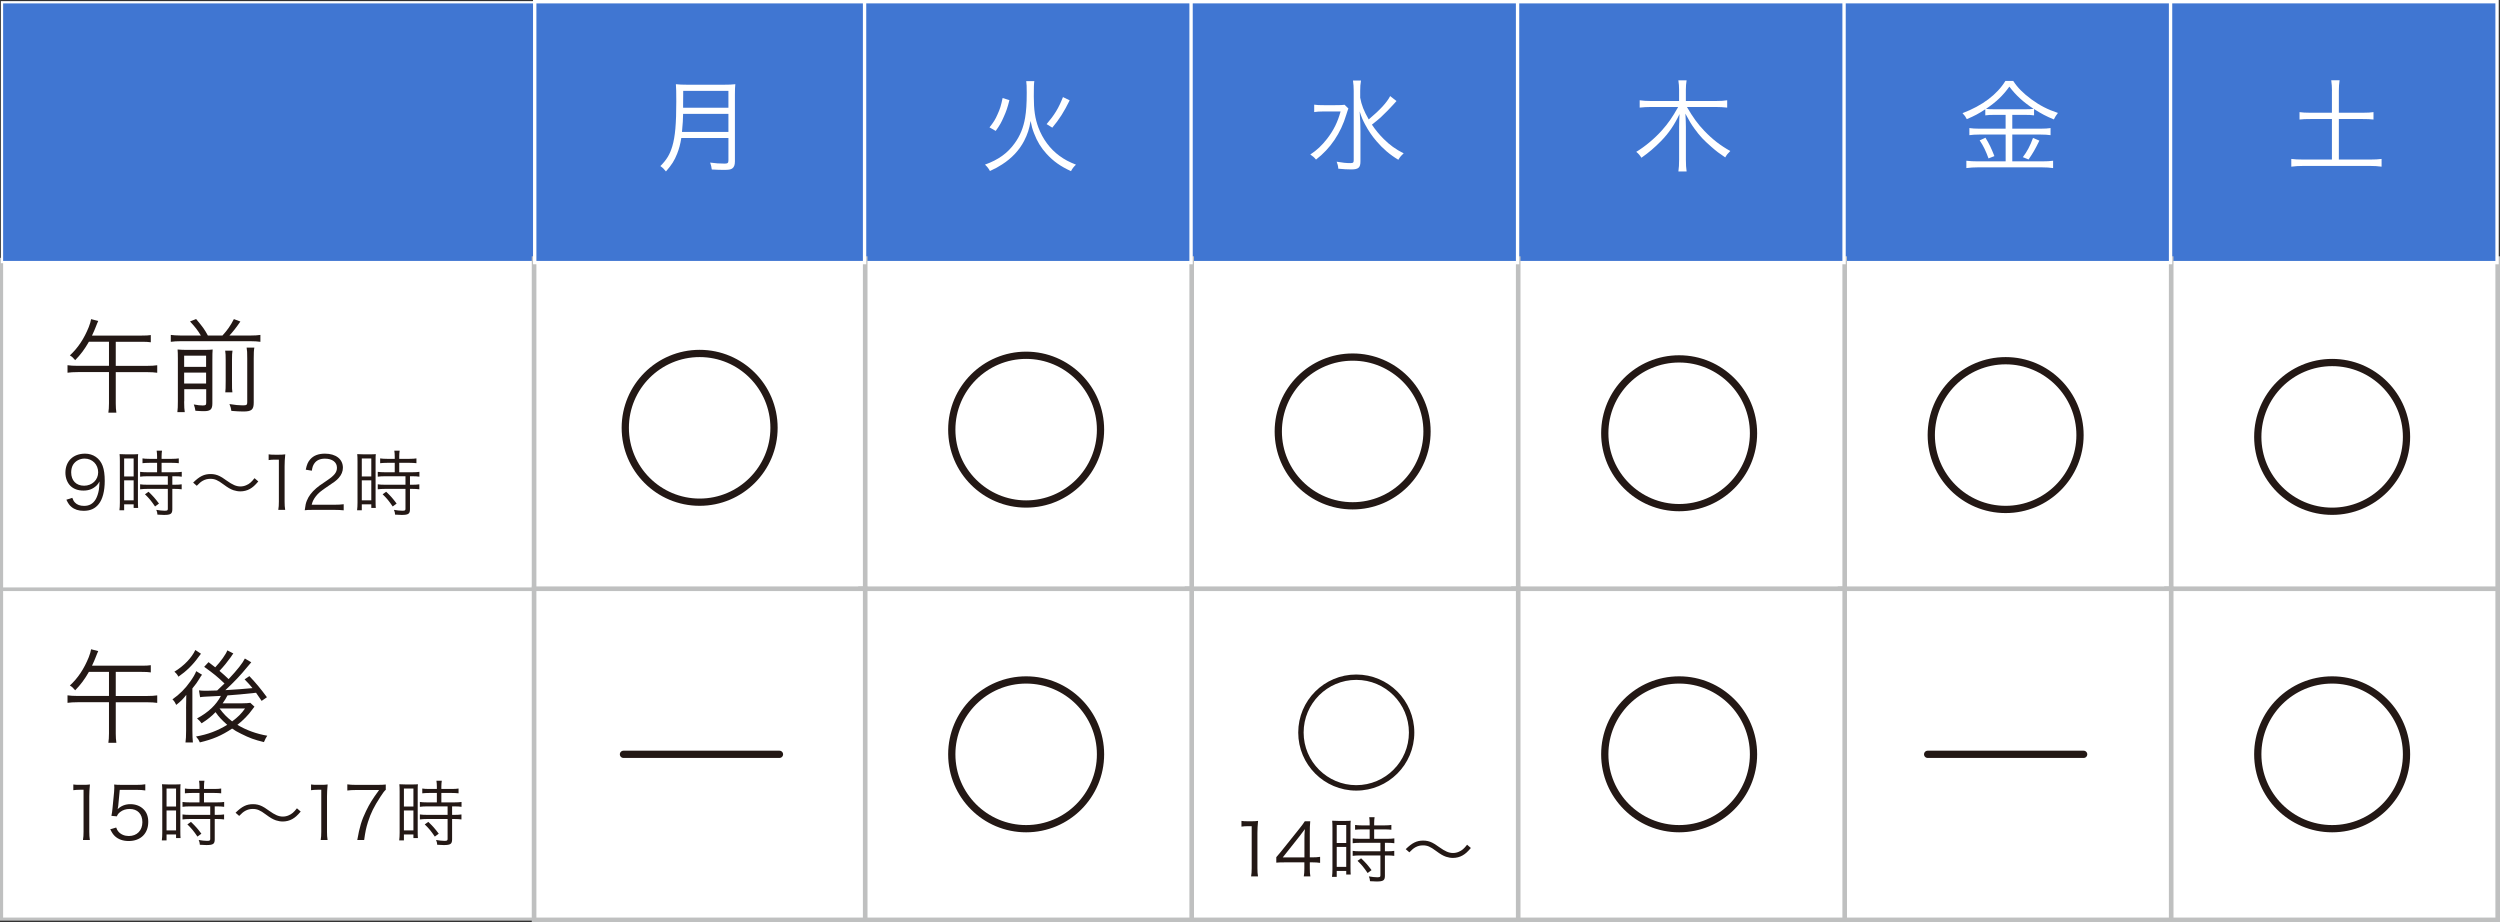
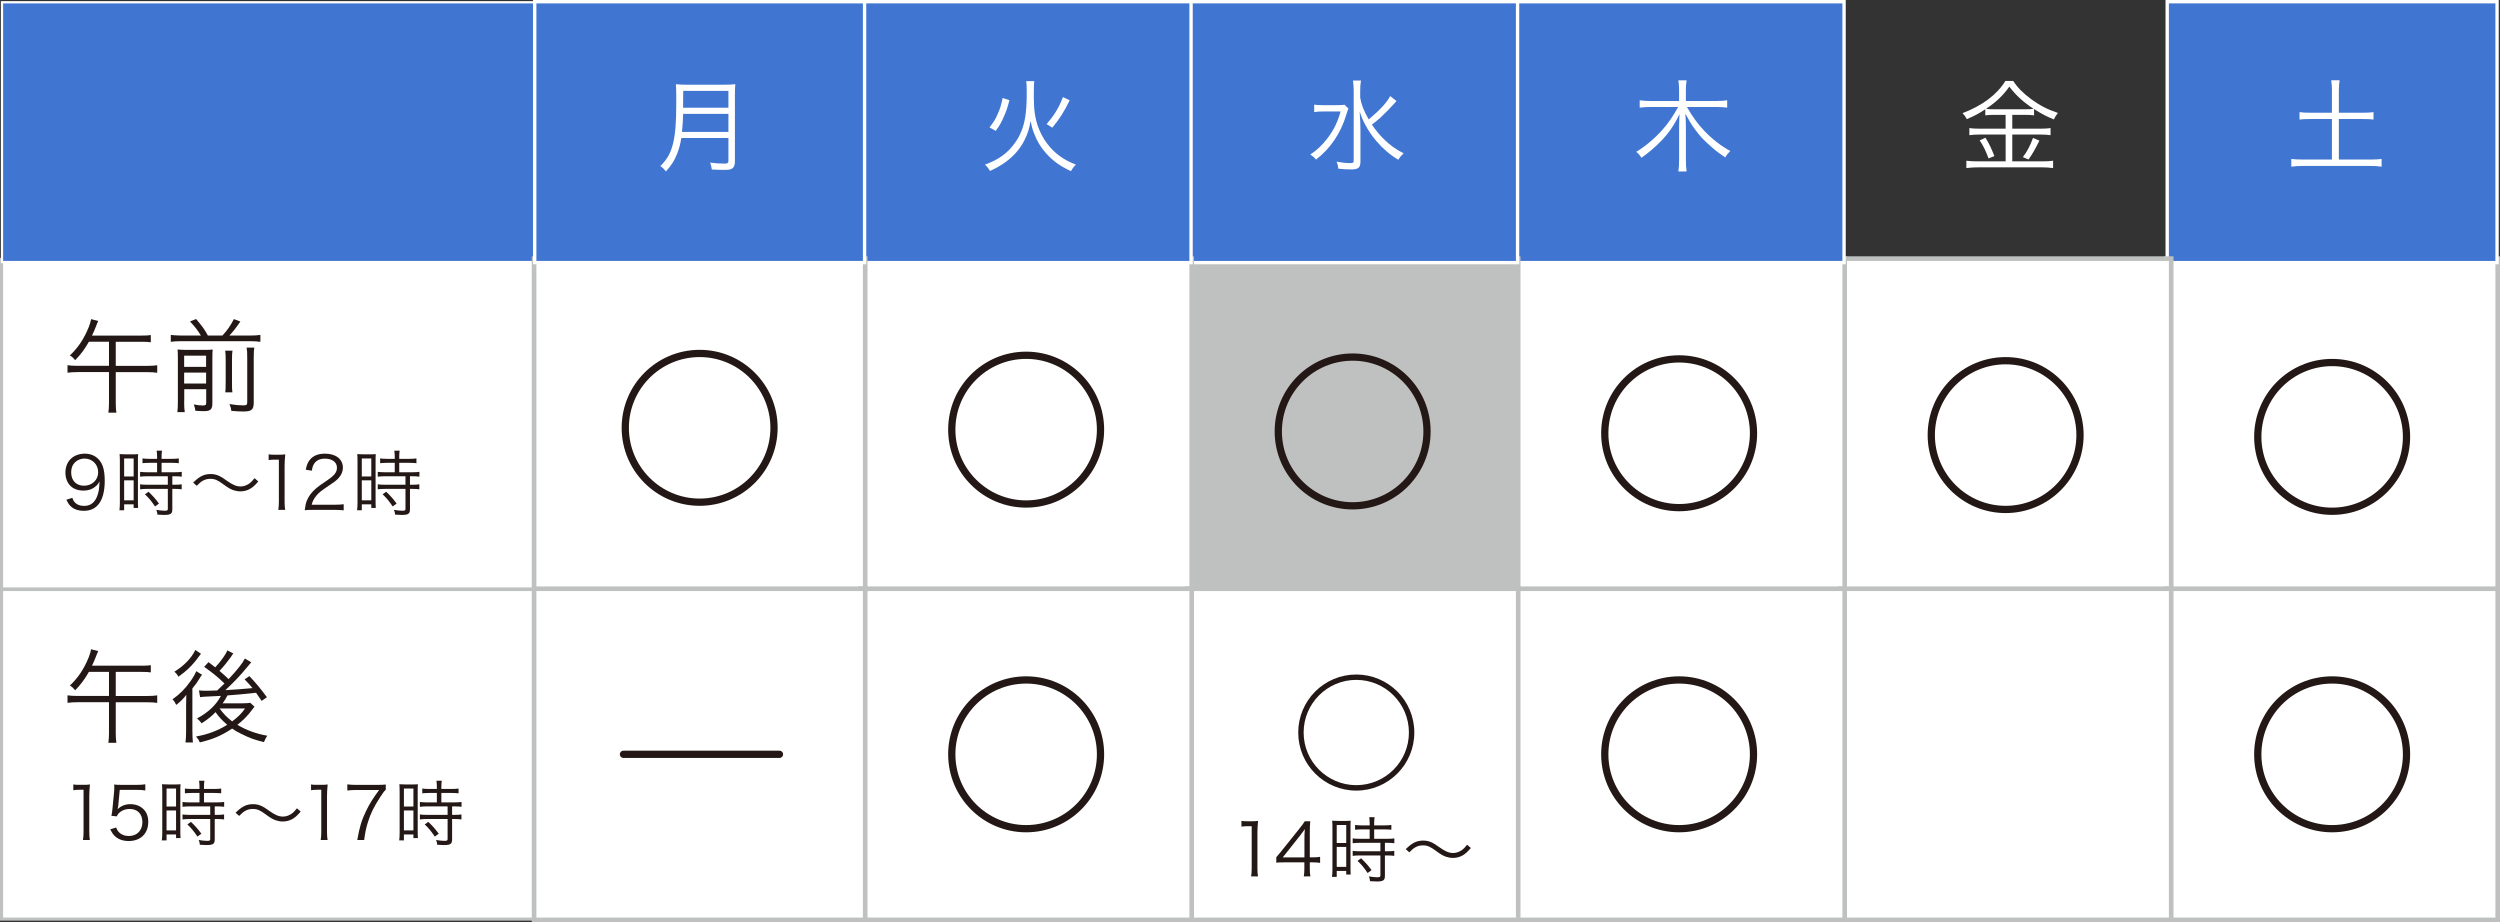
<svg xmlns="http://www.w3.org/2000/svg" id="_レイヤー_2" data-name="レイヤー 2" viewBox="0 0 689.13 254.2">
  <rect x="0" y="0" width="689.13" height="254.2" fill="#333333" stroke="none" />
  <defs>
    <style>
      .cls-1 {
        fill: #bfc0c0;
      }

      .cls-2 {
        fill: #4076d2;
      }

      .cls-3 {
        fill: #231815;
      }

      .cls-4 {
        fill: #fff;
      }

      .cls-5 {
        fill: none;
        stroke: #231815;
        stroke-linecap: round;
        stroke-linejoin: round;
        stroke-width: 2px;
      }
    </style>
  </defs>
  <g id="_レイヤー_3" data-name="レイヤー 3">
    <g>
      <g>
        <rect class="cls-4" x="597.22" y="71.29" width="91.27" height="91.27" />
        <path class="cls-1" d="M687.86,71.93v90h-90v-90h90M689.13,70.65h-92.55v92.55h92.55v-92.55h0Z" />
      </g>
      <g>
        <rect class="cls-4" x=".43" y="71.5" width="147.86" height="90.86" />
        <path class="cls-1" d="M147.86,71.93v90H.86v-90h147M148.71,71.07H0v91.71h148.71v-91.71h0Z" />
      </g>
      <g>
        <rect class="cls-2" x=".55" y=".62" width="147.62" height="71.62" />
        <path class="cls-4" d="M147.86.93v71H.86V.93h147M148.48.31H.24v72.24h148.24V.31h0Z" />
      </g>
      <g>
        <rect class="cls-2" x="597.39" y=".46" width="90.93" height="71.93" />
        <path class="cls-4" d="M687.86.93v71h-90V.93h90M688.78,0h-91.85v72.85h91.85V0h0Z" />
      </g>
      <g>
        <rect class="cls-4" x="507.22" y="71.29" width="91.27" height="91.27" />
        <path class="cls-1" d="M597.86,71.93v90h-90v-90h90M599.13,70.65h-92.55v92.55h92.55v-92.55h0Z" />
      </g>
      <g>
-         <rect class="cls-2" x="507.39" y=".46" width="90.93" height="71.93" />
-         <path class="cls-4" d="M597.86.93v71h-90V.93h90M598.78,0h-91.85v72.85h91.85V0h0Z" />
-       </g>
+         </g>
      <g>
        <rect class="cls-4" x="417.22" y="71.29" width="91.27" height="91.27" />
        <path class="cls-1" d="M507.86,71.93v90h-90v-90h90M509.13,70.65h-92.55v92.55h92.55v-92.55h0Z" />
      </g>
      <g>
        <rect class="cls-2" x="417.39" y=".46" width="90.93" height="71.93" />
        <path class="cls-4" d="M507.86.93v71h-90V.93h90M508.78,0h-91.85v72.85h91.85V0h0Z" />
      </g>
      <path class="cls-4" d="M642.81,25.06c0-1.06-.06-1.99-.2-2.94h2.3c-.14.92-.2,1.82-.2,2.94v6.02h6.53c1.46,0,2.24-.06,3.02-.17v2.04c-.87-.11-1.65-.14-3.02-.14h-6.53v11.17h8.62c1.32,0,2.3-.06,3.16-.17v2.13c-1.04-.14-1.96-.2-3.16-.2h-18.4c-1.26,0-2.3.06-3.33.2v-2.13c.87.11,1.9.17,3.33.17h7.87v-11.17h-5.88c-1.37,0-2.24.03-3.05.14v-2.04c.73.11,1.68.17,3.05.17h5.88v-6.02Z" />
      <path class="cls-4" d="M465,29.48c1.65,2.86,3.08,4.82,4.82,6.61,2.24,2.35,4.48,4.06,7.14,5.54-.7.7-.95.98-1.4,1.76-1.71-1.15-2.41-1.68-3.78-2.88-2.24-1.96-3.16-2.94-4.65-4.98-.92-1.26-1.43-2.1-2.55-4.2.08,1.32.14,2.58.14,3.61v9.1c0,1.32.06,2.32.2,3.22h-2.27c.14-.98.2-1.93.2-3.22v-9.1c0-.92.06-2.35.11-3.5-1.46,3.08-2.97,5.26-5.1,7.45-1.71,1.74-3.39,3.19-5.4,4.59-.42-.67-.87-1.2-1.43-1.62,2.49-1.51,5.1-3.7,7.11-5.96,1.68-1.88,2.88-3.61,4.45-6.41h-7.53c-1.12,0-2.02.06-3.08.17v-2.02c.95.14,1.85.2,3.05.2h7.81v-3.11c0-.95-.06-1.68-.2-2.58h2.27c-.14.87-.2,1.68-.2,2.55v3.14h8.23c1.46,0,2.32-.06,3.16-.2v2.02c-1.01-.11-2.07-.17-3.14-.17h-7.98Z" />
      <path class="cls-4" d="M549.85,31.66c-1.15,0-1.85.03-2.6.14v-1.68c-1.76,1.18-3.02,1.85-5.1,2.72-.36-.7-.53-.95-1.18-1.65,5.46-2.07,9.52-5.12,11.82-8.88h2.16c1.18,1.82,2.69,3.36,5.01,5.07,2.35,1.71,4.45,2.8,7.31,3.75-.48.59-.81,1.15-1.12,1.79-2.18-.9-3.33-1.51-5.46-2.86v1.74c-.73-.11-1.4-.14-2.58-.14h-3.42v3.81h7.81c1.23,0,1.96-.06,2.74-.17v1.96c-.81-.11-1.6-.17-2.74-.17h-7.81v7.39h8.2c1.23,0,2.18-.06,3.05-.17v2.02c-.92-.14-1.93-.2-3.08-.2h-17.64c-1.09,0-2.1.06-3.19.2v-2.02c.92.11,1.9.17,3.19.17h7.64v-7.39h-7.28c-1.06,0-1.93.06-2.72.17v-1.96c.79.11,1.57.17,2.74.17h7.25v-3.81h-3.02ZM547.3,37.96c1.04,1.68,1.62,2.94,2.46,5.07l-1.62.64c-.7-1.96-1.4-3.44-2.44-4.98l1.6-.73ZM558.11,30.12c1.18,0,1.85-.03,2.46-.11-2.88-1.9-4.9-3.75-6.69-6.13-1.74,2.44-3.61,4.23-6.44,6.13.56.08,1.29.11,2.38.11h8.29ZM562.17,38.75c-1.29,2.6-1.76,3.42-3,5.21l-1.57-.64c1.18-1.54,2.02-3.14,2.8-5.29l1.76.73Z" />
      <g>
        <rect class="cls-4" x="327.22" y="71.29" width="91.27" height="91.27" />
-         <path class="cls-1" d="M417.86,71.93v90h-90v-90h90M419.13,70.65h-92.55v92.55h92.55v-92.55h0Z" />
+         <path class="cls-1" d="M417.86,71.93h-90v-90h90M419.13,70.65h-92.55v92.55h92.55v-92.55h0Z" />
      </g>
      <g>
        <rect class="cls-2" x="327.39" y=".46" width="90.93" height="71.93" />
        <path class="cls-4" d="M417.86.93v71h-90V.93h90M418.78,0h-91.85v72.85h91.85V0h0Z" />
      </g>
      <g>
        <rect class="cls-4" x="237.22" y="71.29" width="91.27" height="91.27" />
        <path class="cls-1" d="M327.86,71.93v90h-90v-90h90M329.13,70.65h-92.55v92.55h92.55v-92.55h0Z" />
      </g>
      <g>
        <rect class="cls-2" x="237.39" y=".46" width="90.93" height="71.93" />
        <path class="cls-4" d="M327.86.93v71h-90V.93h90M328.78,0h-91.85v72.85h91.85V0h0Z" />
      </g>
      <g>
        <rect class="cls-4" x="147.22" y="71.29" width="91.27" height="91.27" />
        <path class="cls-1" d="M237.86,71.93v90h-90v-90h90M239.13,70.65h-92.55v92.55h92.55v-92.55h0Z" />
      </g>
      <g>
        <rect class="cls-2" x="147.39" y=".46" width="90.93" height="71.93" />
        <path class="cls-4" d="M237.86.93v71h-90V.93h90M238.78,0h-91.85v72.85h91.85V0h0Z" />
      </g>
      <path class="cls-4" d="M371.69,29.9c-.22.56-.25.67-.59,1.74-1.51,5.07-4.37,9.3-8.34,12.35-.53-.64-.84-.9-1.57-1.4,1.82-1.2,3.19-2.49,4.65-4.37,1.79-2.35,2.86-4.48,3.7-7.5h-4.62c-1.18,0-1.99.06-2.66.17v-2.04c.7.11,1.4.14,2.72.14h3c1.48,0,2.13-.03,2.66-.11l1.06,1.04ZM384.94,27.86q-.36.36-.78.87c-.67.78-2.58,2.72-3.61,3.67q-.78.7-2.38,1.96c.98,1.46,2.1,2.83,3.3,4,1.68,1.65,3.16,2.74,5.46,3.92-.7.62-1.01.98-1.48,1.76-2.3-1.37-4.26-3.05-6.02-5.12-1.23-1.43-2.24-2.91-3.16-4.65-.67-1.26-.95-1.93-1.48-3.56.17,2.44.22,3.98.22,5.46v8.29c0,1.76-.56,2.24-2.55,2.24-1.06,0-2.21-.06-3.56-.2-.06-.81-.17-1.2-.45-1.93,1.57.28,2.66.39,3.75.39.78,0,.95-.14.95-.81v-19.12c0-1.01-.06-1.9-.2-2.83h2.21c-.17.9-.22,1.79-.22,2.8v1.93c.36,1.99,1.01,3.67,2.35,5.99,3.16-2.66,5.01-4.68,5.91-6.44l1.74,1.37Z" />
      <path class="cls-4" d="M187.8,38.05c-.25,1.62-.62,3.02-1.15,4.34-.73,1.85-1.51,3.08-3.08,4.87-.5-.64-.9-1.04-1.54-1.48,1.74-1.74,2.63-3.22,3.3-5.49.78-2.66,1.09-6.1,1.09-12.32,0-2.58-.03-3.7-.11-4.76,1.01.11,1.74.14,2.94.14h10.53c1.23,0,1.96-.03,2.91-.14-.08.76-.11,1.46-.11,2.88v18.42c0,1.01-.25,1.6-.78,1.96-.45.28-.98.36-2.24.36-.92,0-2.1-.03-3.36-.11-.08-.73-.2-1.18-.45-1.9,1.4.2,2.66.28,4,.28.81,0,1.04-.17,1.04-.87v-6.19h-12.99ZM200.79,36.37v-4.98h-12.49c-.03,1.54-.08,2.6-.31,4.98h12.8ZM200.79,29.7v-4.65h-12.46l-.03,3.98v.67h12.49Z" />
      <path class="cls-4" d="M285.11,22.37c-.11.78-.14,1.51-.14,4.23,0,3.72.34,6.05,1.26,8.54,1.18,3.16,3.22,5.94,5.8,7.81,1.4,1.04,2.72,1.71,4.56,2.44-.62.59-.95,1.01-1.37,1.79-2.83-1.29-4.87-2.72-6.75-4.79-1.51-1.65-2.58-3.39-3.44-5.66-.45-1.15-.64-1.85-.95-3.39-.36,2.24-.84,3.64-1.76,5.46-1.34,2.6-3.42,4.82-6.08,6.52-1.04.67-1.88,1.15-3.36,1.82-.39-.73-.73-1.15-1.37-1.76,3.67-1.32,6.22-3.14,8.18-5.88,1.48-2.02,2.44-4.37,2.88-7.03.31-1.82.45-3.84.45-6.89,0-1.71-.03-2.46-.14-3.22h2.24ZM272.76,35.11c1.15-1.46,1.6-2.18,2.21-3.58.7-1.51.98-2.46,1.4-4.51l1.88.59c-.53,2.07-.87,3.08-1.57,4.62-.67,1.54-1.09,2.3-2.21,3.86l-1.71-.98ZM288.5,34.21c2.16-2.52,3.28-4.34,4.51-7.45l1.85.9c-1.6,3.22-2.77,5.1-4.79,7.53l-1.57-.98Z" />
      <g>
        <path class="cls-3" d="M24.5,94.21c-1.18,2.07-2.27,3.53-3.78,5.07-.56-.67-.84-.95-1.46-1.32,2.18-1.99,3.92-4.59,5.21-7.81.31-.76.56-1.65.64-2.18l1.96.5c-.03.08-.06.14-.06.17-.11.22-.25.53-.67,1.62-.22.59-.53,1.29-.98,2.24h13.72c1.18,0,1.82-.03,2.49-.14v1.99c-.73-.11-1.34-.14-2.49-.14h-7.17v6.64h8.6c1.2,0,2.07-.06,2.83-.17v2.07c-.78-.11-1.65-.17-2.83-.17h-8.6v8.62c0,1.09.06,1.76.17,2.55h-2.21c.11-.78.17-1.46.17-2.58v-8.6h-8.6c-1.18,0-2.02.06-2.83.17v-2.07c.76.11,1.62.17,2.83.17h8.6v-6.64h-5.54Z" />
        <path class="cls-3" d="M55.38,92.5c-.95-1.54-1.48-2.24-3-3.89l1.68-.67c1.96,2.35,2.24,2.74,3.25,4.56h4c1.37-1.51,2.16-2.6,3.16-4.54l1.79.67c-1.12,1.65-2.1,2.88-3.02,3.86h5.74c1.26,0,2.04-.06,2.8-.17v1.9c-.81-.11-1.6-.17-2.8-.17h-19.1c-1.18,0-1.93.06-2.8.17v-1.9q.9.14,2.8.17h5.49ZM50.76,110.64c0,1.48.06,2.27.17,2.97h-2.04c.11-.78.14-1.62.14-3.02v-11.76c0-1.37-.03-1.85-.08-2.49.92.08,1.6.11,2.72.11h4.4c1.54,0,1.96-.03,2.55-.11-.06.64-.08,1.37-.08,2.97v11.87c0,1.68-.53,2.16-2.35,2.16-.59,0-1.26-.03-2.32-.11-.14-.81-.2-1.04-.45-1.74,1.01.2,1.82.28,2.44.28.81,0,.98-.14.98-.73v-3.75h-6.05v3.36ZM56.81,101.12v-3.08h-6.05v3.08h6.05ZM56.81,105.72v-3.02h-6.05v3.02h6.05ZM64.09,96.67c-.11.67-.14,1.12-.14,2.63v5.68c0,2.13,0,2.49.11,3.16h-1.96c.08-.7.11-1.18.11-3.14v-5.71c0-1.43-.03-1.85-.14-2.63h2.02ZM70.11,95.83c-.14.73-.17,1.48-.17,3.02v12.12c0,1.96-.59,2.46-2.88,2.46-.95,0-1.88-.06-3.28-.17-.11-.7-.22-1.15-.53-1.88,1.48.25,2.69.36,3.61.36,1.09,0,1.29-.11,1.29-.84v-12.12c0-1.68-.03-2.18-.17-2.97h2.13Z" />
        <path class="cls-3" d="M19.93,137.23c.24.66.4.94.72,1.28.56.62,1.42.94,2.52.94,1.44,0,2.48-.58,3.22-1.84.38-.64.7-1.62.86-2.56.08-.5.14-1.32.18-2.34-.28.54-.44.74-.8,1.12-1.02.96-2.14,1.4-3.64,1.4s-2.74-.46-3.6-1.32c-.86-.86-1.36-2.18-1.36-3.6,0-3.18,2.14-5.26,5.42-5.26,2.24,0,4.08,1.28,4.84,3.36.4,1.08.58,2.44.58,4.16,0,2.78-.58,5.04-1.66,6.38-1,1.26-2.32,1.86-4.16,1.86-1.38,0-2.5-.36-3.36-1.08-.56-.46-.88-.92-1.4-1.98l1.64-.52ZM27.06,130.19c0-2.16-1.6-3.78-3.74-3.78-1.32,0-2.52.64-3.18,1.7-.32.52-.52,1.32-.52,2.1,0,2.26,1.38,3.68,3.56,3.68s3.88-1.58,3.88-3.7Z" />
        <path class="cls-3" d="M33.04,127.1c0-.84-.02-1.4-.08-1.92q.42.04,1.84.06h1.48c1.02,0,1.36-.02,1.8-.06-.06.48-.06.8-.06,1.96v10.96c0,.96.02,1.48.06,1.92h-1.24v-1h-2.62v1.64h-1.3c.08-.6.12-1.28.12-2.12v-11.44ZM34.22,131.33h2.62v-4.96h-2.62v4.96ZM34.22,137.91h2.62v-5.5h-2.62v5.5ZM41.2,127.58c-.7,0-1.42.04-1.92.1v-1.32c.5.08,1.06.12,1.9.12h2.12v-.64c0-.62-.04-1.08-.12-1.62h1.48c-.08.52-.12.96-.12,1.62v.64h2.84c.82,0,1.38-.04,1.9-.12v1.32c-.52-.06-1.14-.1-1.9-.1h-2.84v2.6h3.54c.88,0,1.52-.04,2.02-.12v1.34c-.54-.08-1.12-.12-1.94-.12h-.66v2.34h.62c.88,0,1.46-.04,1.96-.12v1.38c-.58-.08-1.12-.12-1.96-.12h-.62v5.6c0,1.28-.44,1.58-2.3,1.58-.32,0-.64-.02-1.8-.08-.04-.52-.12-.88-.32-1.32.78.14,1.68.24,2.28.24.76,0,.9-.08.9-.52v-5.5h-5.64c-.74,0-1.42.04-2,.12v-1.38c.5.08,1.1.12,2.02.12h5.62v-2.34h-5.62c-.82,0-1.42.04-2.02.12v-1.34c.5.08,1.16.12,2.02.12h2.66v-2.6h-2.1ZM42.74,139.61c-1.04-1.52-1.6-2.22-2.78-3.36l.98-.7c1.2,1.14,1.86,1.88,2.88,3.26l-1.08.8Z" />
        <path class="cls-3" d="M53.24,133.03c1.78-1.74,3.02-2.36,4.82-2.36.9,0,1.7.18,2.5.58.52.26.78.42,1.88,1.2,1.68,1.2,2.7,1.64,3.84,1.64.56,0,1.12-.12,1.6-.34.86-.36,1.42-.84,2.28-1.94l1.04.9c-.96,1.12-1.5,1.6-2.3,2.06-.76.44-1.72.68-2.64.68-.62,0-1.28-.12-1.9-.32-.84-.3-1.48-.66-2.78-1.62-1.58-1.18-2.38-1.52-3.6-1.52-.76,0-1.4.16-2.06.52-.56.32-.94.64-1.68,1.4l-1-.88Z" />
        <path class="cls-3" d="M74.05,125.24c.52.08.9.1,1.66.1h1.26c.68,0,1-.02,1.66-.1-.12,1.22-.18,2.24-.18,3.32v9.72c0,.94.04,1.52.16,2.26h-1.9c.12-.7.16-1.34.16-2.26v-11.58h-1.08c-.64,0-1.16.04-1.74.12v-1.58Z" />
        <path class="cls-3" d="M86.2,140.55c-1.26,0-1.56.02-2.2.1.22-1.58.28-1.88.58-2.64.5-1.26,1.34-2.36,2.6-3.44.7-.6.74-.62,3.06-2.2,1.98-1.34,2.64-2.22,2.64-3.44,0-1.52-1.28-2.5-3.32-2.5-1.32,0-2.3.44-2.9,1.3-.38.54-.56,1.02-.7,2.02l-1.68-.28c.3-1.44.6-2.14,1.26-2.88.9-1.02,2.26-1.54,4.02-1.54,3.02,0,4.96,1.52,4.96,3.88,0,1.02-.4,1.98-1.18,2.84-.6.68-1.12,1.06-3.4,2.58-1.58,1.06-2.22,1.62-2.88,2.46-.62.82-.9,1.36-1.14,2.32h6.38c1,0,1.68-.04,2.44-.14v1.68c-.8-.08-1.46-.12-2.46-.12h-6.08Z" />
        <path class="cls-3" d="M98.55,127.1c0-.84-.02-1.4-.08-1.92q.42.04,1.84.06h1.48c1.02,0,1.36-.02,1.8-.06-.06.48-.06.8-.06,1.96v10.96c0,.96.02,1.48.06,1.92h-1.24v-1h-2.62v1.64h-1.3c.08-.6.12-1.28.12-2.12v-11.44ZM99.73,131.33h2.62v-4.96h-2.62v4.96ZM99.73,137.91h2.62v-5.5h-2.62v5.5ZM106.71,127.58c-.7,0-1.42.04-1.92.1v-1.32c.5.08,1.06.12,1.9.12h2.12v-.64c0-.62-.04-1.08-.12-1.62h1.48c-.08.52-.12.96-.12,1.62v.64h2.84c.82,0,1.38-.04,1.9-.12v1.32c-.52-.06-1.14-.1-1.9-.1h-2.84v2.6h3.54c.88,0,1.52-.04,2.02-.12v1.34c-.54-.08-1.12-.12-1.94-.12h-.66v2.34h.62c.88,0,1.46-.04,1.96-.12v1.38c-.58-.08-1.12-.12-1.96-.12h-.62v5.6c0,1.28-.44,1.58-2.3,1.58-.32,0-.64-.02-1.8-.08-.04-.52-.12-.88-.32-1.32.78.14,1.68.24,2.28.24.76,0,.9-.08.9-.52v-5.5h-5.64c-.74,0-1.42.04-2,.12v-1.38c.5.08,1.1.12,2.02.12h5.62v-2.34h-5.62c-.82,0-1.42.04-2.02.12v-1.34c.5.08,1.16.12,2.02.12h2.66v-2.6h-2.1ZM108.25,139.61c-1.04-1.52-1.6-2.22-2.78-3.36l.98-.7c1.2,1.14,1.86,1.88,2.88,3.26l-1.08.8Z" />
      </g>
      <g>
        <rect class="cls-4" x="597.22" y="162.29" width="91.27" height="91.27" />
        <path class="cls-1" d="M687.86,162.93v90h-90v-90h90M689.13,161.65h-92.55v92.55h92.55v-92.55h0Z" />
      </g>
      <g>
        <rect class="cls-4" x=".43" y="162.5" width="147.86" height="90.86" />
        <path class="cls-1" d="M147.86,162.93v90H.86v-90h147M148.71,162.07H0v91.71h148.71v-91.71h0Z" />
      </g>
      <g>
        <rect class="cls-4" x="507.22" y="162.29" width="91.27" height="91.27" />
        <path class="cls-1" d="M597.86,162.93v90h-90v-90h90M599.13,161.65h-92.55v92.55h92.55v-92.55h0Z" />
      </g>
      <g>
        <rect class="cls-4" x="417.22" y="162.29" width="91.27" height="91.27" />
        <path class="cls-1" d="M507.86,162.93v90h-90v-90h90M509.13,161.65h-92.55v92.55h92.55v-92.55h0Z" />
      </g>
      <g>
        <rect class="cls-4" x="327.22" y="162.29" width="91.27" height="91.27" />
        <path class="cls-1" d="M417.86,162.93v90h-90v-90h90M419.13,161.65h-92.55v92.55h92.55v-92.55h0Z" />
      </g>
      <g>
        <rect class="cls-4" x="237.22" y="162.29" width="91.27" height="91.27" />
        <path class="cls-1" d="M327.86,162.93v90h-90v-90h90M329.13,161.65h-92.55v92.55h92.55v-92.55h0Z" />
      </g>
      <g>
        <rect class="cls-4" x="147.22" y="162.29" width="91.27" height="91.27" />
        <path class="cls-1" d="M237.86,162.93v90h-90v-90h90M239.13,161.65h-92.55v92.55h92.55v-92.55h0Z" />
      </g>
      <g>
        <path class="cls-3" d="M24.5,185.21c-1.18,2.07-2.27,3.53-3.78,5.07-.56-.67-.84-.95-1.46-1.32,2.18-1.99,3.92-4.59,5.21-7.81.31-.76.56-1.65.64-2.18l1.96.5c-.03.08-.06.14-.06.17-.11.22-.25.53-.67,1.62-.22.59-.53,1.29-.98,2.24h13.72c1.18,0,1.82-.03,2.49-.14v1.99c-.73-.11-1.34-.14-2.49-.14h-7.17v6.64h8.6c1.2,0,2.07-.06,2.83-.17v2.07c-.78-.11-1.65-.17-2.83-.17h-8.6v8.62c0,1.09.06,1.76.17,2.55h-2.21c.11-.78.17-1.46.17-2.58v-8.6h-8.6c-1.18,0-2.02.06-2.83.17v-2.07c.76.11,1.62.17,2.83.17h8.6v-6.64h-5.54Z" />
        <path class="cls-3" d="M51.29,195.29c.03-.95.03-1.6.03-1.99q0-.2.03-1.76c-.84,1.09-1.48,1.76-2.77,2.77-.34-.7-.48-.95-1.04-1.54,1.96-1.37,3.5-2.91,4.9-4.9.84-1.18,1.34-2.04,1.65-2.86l1.6.98c-.31.39-.45.62-.81,1.23-.36.64-1.06,1.6-1.85,2.55v11.56c0,1.46.06,2.49.14,3.33h-2.04c.11-.78.17-1.79.17-3.25v-6.13ZM55.4,180.2q-.22.28-.64.84c-1.57,2.21-3.39,3.98-5.57,5.49-.36-.64-.62-.95-1.12-1.37,2.63-1.6,4.79-3.86,5.77-5.99l1.57,1.04ZM64.31,180.14c-.22.31-.31.39-.7,1.01-.9,1.26-1.96,2.58-3.11,3.78,1.15.98,1.57,1.37,2.52,2.27,2.44-2.6,3.86-4.42,4.48-5.68l1.76,1.04c-.28.31-.45.5-1.12,1.32-1.85,2.27-3.53,4.03-6.02,6.36q3.89-.22,7.48-.56c-.7-.87-1.12-1.32-2.18-2.41l1.32-.9c1.9,2.02,3,3.33,4.84,5.82l-1.46,1.01c-.76-1.12-.98-1.46-1.54-2.24q-4.79.53-7.87.73c-.53,1.01-.7,1.26-1.34,2.18h5.32c1.01,0,1.85-.06,2.3-.14l1.15,1.06q-.25.28-.64.84c-.95,1.37-2.52,2.97-4.06,4.17,2.41,1.46,5.26,2.49,8.23,3-.45.7-.45.73-.92,1.76-2.63-.64-3.95-1.12-6.3-2.3-1.15-.56-1.74-.92-2.46-1.43-2.97,1.96-5.26,2.94-8.9,3.81-.31-.7-.45-.9-1.06-1.62,3.3-.59,5.88-1.57,8.6-3.22-1.48-1.32-2.3-2.16-3.22-3.5-1.09,1.15-2.24,2.07-3.84,3.08-.34-.48-.73-.9-1.26-1.34,3.11-1.68,5.26-3.7,6.58-6.22-.2,0-1.65.08-4.4.22-.81.06-.87.06-1.34.14l-.31-1.88c.5.08,1.15.11,2.02.11q.5,0,3-.08,1.51-1.43,2.02-1.93c-1.93-1.85-3-2.72-5.6-4.59l1.2-1.29c1.06.81,1.4,1.09,1.85,1.43,1.57-1.68,2.97-3.64,3.33-4.68l1.68.87ZM60.52,195.29c1.09,1.48,2.04,2.46,3.47,3.56,1.57-1.15,2.6-2.18,3.56-3.56h-7.03Z" />
        <path class="cls-3" d="M20.21,216.24c.52.08.9.1,1.66.1h1.26c.68,0,1-.02,1.66-.1-.12,1.22-.18,2.24-.18,3.32v9.72c0,.94.04,1.52.16,2.26h-1.9c.12-.7.16-1.34.16-2.26v-11.58h-1.08c-.64,0-1.16.04-1.74.12v-1.58Z" />
        <path class="cls-3" d="M32.59,222.15q-.04.36-.16.9c.96-.92,2.12-1.38,3.5-1.38,1.46,0,2.7.48,3.6,1.36.9.86,1.34,2.04,1.34,3.52,0,3.22-2.1,5.28-5.4,5.28-1.56,0-2.86-.46-3.82-1.36-.5-.5-.78-.92-1.26-1.88l1.64-.48c.2.56.34.82.64,1.16.68.76,1.68,1.18,2.84,1.18,2.24,0,3.74-1.52,3.74-3.82s-1.38-3.64-3.5-3.64c-1.02,0-1.9.28-2.62.84-.48.38-.7.66-.92,1.2l-1.5-.14c.16-.78.22-1.2.3-2.06l.44-4.52c.04-.58.06-.82.06-1.2,0-.28,0-.36-.04-.86.62.08.94.1,2.12.1h4.12c1.08,0,1.54-.04,2.34-.16v1.7c-.76-.12-1.4-.16-2.34-.16h-4.7l-.42,4.42Z" />
        <path class="cls-3" d="M44.73,218.1c0-.84-.02-1.4-.08-1.92q.42.04,1.84.06h1.48c1.02,0,1.36-.02,1.8-.06-.06.48-.06.8-.06,1.96v10.96c0,.96.02,1.48.06,1.92h-1.24v-1h-2.62v1.64h-1.3c.08-.6.12-1.28.12-2.12v-11.44ZM45.91,222.33h2.62v-4.96h-2.62v4.96ZM45.91,228.91h2.62v-5.5h-2.62v5.5ZM52.89,218.58c-.7,0-1.42.04-1.92.1v-1.32c.5.08,1.06.12,1.9.12h2.12v-.64c0-.62-.04-1.08-.12-1.62h1.48c-.08.52-.12.96-.12,1.62v.64h2.84c.82,0,1.38-.04,1.9-.12v1.32c-.52-.06-1.14-.1-1.9-.1h-2.84v2.6h3.54c.88,0,1.52-.04,2.02-.12v1.34c-.54-.08-1.12-.12-1.94-.12h-.66v2.34h.62c.88,0,1.46-.04,1.96-.12v1.38c-.58-.08-1.12-.12-1.96-.12h-.62v5.6c0,1.28-.44,1.58-2.3,1.58-.32,0-.64-.02-1.8-.08-.04-.52-.12-.88-.32-1.32.78.14,1.68.24,2.28.24.76,0,.9-.08.9-.52v-5.5h-5.64c-.74,0-1.42.04-2,.12v-1.38c.5.08,1.1.12,2.02.12h5.62v-2.34h-5.62c-.82,0-1.42.04-2.02.12v-1.34c.5.08,1.16.12,2.02.12h2.66v-2.6h-2.1ZM54.43,230.61c-1.04-1.52-1.6-2.22-2.78-3.36l.98-.7c1.2,1.14,1.86,1.88,2.88,3.26l-1.08.8Z" />
        <path class="cls-3" d="M64.93,224.03c1.78-1.74,3.02-2.36,4.82-2.36.9,0,1.7.18,2.5.58.52.26.78.42,1.88,1.2,1.68,1.2,2.7,1.64,3.84,1.64.56,0,1.12-.12,1.6-.34.86-.36,1.42-.84,2.28-1.94l1.04.9c-.96,1.12-1.5,1.6-2.3,2.06-.76.44-1.72.68-2.64.68-.62,0-1.28-.12-1.9-.32-.84-.3-1.48-.66-2.78-1.62-1.58-1.18-2.38-1.52-3.6-1.52-.76,0-1.4.16-2.06.52-.56.32-.94.64-1.68,1.4l-1-.88Z" />
        <path class="cls-3" d="M85.74,216.24c.52.08.9.1,1.66.1h1.26c.68,0,1-.02,1.66-.1-.12,1.22-.18,2.24-.18,3.32v9.72c0,.94.04,1.52.16,2.26h-1.9c.12-.7.16-1.34.16-2.26v-11.58h-1.08c-.64,0-1.16.04-1.74.12v-1.58Z" />
        <path class="cls-3" d="M106.34,217.71c-.36.28-.7.72-1.48,1.92-1.8,2.78-2.64,4.48-3.42,6.92-.52,1.66-.74,2.68-1.06,5h-1.9c.64-3.62,1.18-5.42,2.42-7.98.96-2,1.82-3.38,3.6-5.8h-6.5c-.94,0-1.5.04-2.26.14v-1.7c.78.1,1.32.14,2.28.14h6c1.18,0,1.62-.02,2.32-.1v1.46Z" />
        <path class="cls-3" d="M110.16,218.1c0-.84-.02-1.4-.08-1.92q.42.04,1.84.06h1.48c1.02,0,1.36-.02,1.8-.06-.06.48-.06.8-.06,1.96v10.96c0,.96.02,1.48.06,1.92h-1.24v-1h-2.62v1.64h-1.3c.08-.6.12-1.28.12-2.12v-11.44ZM111.34,222.33h2.62v-4.96h-2.62v4.96ZM111.34,228.91h2.62v-5.5h-2.62v5.5ZM118.32,218.58c-.7,0-1.42.04-1.92.1v-1.32c.5.08,1.06.12,1.9.12h2.12v-.64c0-.62-.04-1.08-.12-1.62h1.48c-.08.52-.12.96-.12,1.62v.64h2.84c.82,0,1.38-.04,1.9-.12v1.32c-.52-.06-1.14-.1-1.9-.1h-2.84v2.6h3.54c.88,0,1.52-.04,2.02-.12v1.34c-.54-.08-1.12-.12-1.94-.12h-.66v2.34h.62c.88,0,1.46-.04,1.96-.12v1.38c-.58-.08-1.12-.12-1.96-.12h-.62v5.6c0,1.28-.44,1.58-2.3,1.58-.32,0-.64-.02-1.8-.08-.04-.52-.12-.88-.32-1.32.78.14,1.68.24,2.28.24.76,0,.9-.08.9-.52v-5.5h-5.64c-.74,0-1.42.04-2,.12v-1.38c.5.08,1.1.12,2.02.12h5.62v-2.34h-5.62c-.82,0-1.42.04-2.02.12v-1.34c.5.08,1.16.12,2.02.12h2.66v-2.6h-2.1ZM119.86,230.61c-1.04-1.52-1.6-2.22-2.78-3.36l.98-.7c1.2,1.14,1.86,1.88,2.88,3.26l-1.08.8Z" />
      </g>
      <g>
        <path class="cls-3" d="M342.21,226.28c.52.08.9.1,1.66.1h1.26c.68,0,1-.02,1.66-.1-.12,1.22-.18,2.24-.18,3.32v9.72c0,.94.04,1.52.16,2.26h-1.9c.12-.7.16-1.34.16-2.26v-11.58h-1.08c-.64,0-1.16.04-1.74.12v-1.58Z" />
        <path class="cls-3" d="M351.81,236.29c.42-.48.88-1.04,1.3-1.54l5.06-6.32c.68-.84,1.04-1.34,1.5-2.04h1.5c-.1,1.18-.12,1.8-.12,3.38v6.56h.76c.84,0,1.36-.04,2.08-.14v1.66c-.74-.1-1.24-.14-2.1-.14h-.74v1.72c0,.96.04,1.42.16,2.16h-1.82c.12-.7.16-1.26.16-2.16v-1.72h-5.36c-1.12,0-1.72.02-2.38.08v-1.5ZM359.57,231.27c0-1.06.02-1.7.12-2.72-.42.6-.92,1.26-1.5,2l-4.6,5.8h5.98v-5.08Z" />
        <path class="cls-3" d="M367.29,228.15c0-.84-.02-1.4-.08-1.92q.42.04,1.84.06h1.48c1.02,0,1.36-.02,1.8-.06-.06.48-.06.8-.06,1.96v10.96c0,.96.02,1.48.06,1.92h-1.24v-1h-2.62v1.64h-1.3c.08-.6.12-1.28.12-2.12v-11.44ZM368.47,232.37h2.62v-4.96h-2.62v4.96ZM368.47,238.95h2.62v-5.5h-2.62v5.5ZM375.45,228.62c-.7,0-1.42.04-1.92.1v-1.32c.5.08,1.06.12,1.9.12h2.12v-.64c0-.62-.04-1.08-.12-1.62h1.48c-.08.52-.12.96-.12,1.62v.64h2.84c.82,0,1.38-.04,1.9-.12v1.32c-.52-.06-1.14-.1-1.9-.1h-2.84v2.6h3.54c.88,0,1.52-.04,2.02-.12v1.34c-.54-.08-1.12-.12-1.94-.12h-.66v2.34h.62c.88,0,1.46-.04,1.96-.12v1.38c-.58-.08-1.12-.12-1.96-.12h-.62v5.6c0,1.28-.44,1.58-2.3,1.58-.32,0-.64-.02-1.8-.08-.04-.52-.12-.88-.32-1.32.78.14,1.68.24,2.28.24.76,0,.9-.08.9-.52v-5.5h-5.64c-.74,0-1.42.04-2,.12v-1.38c.5.08,1.1.12,2.02.12h5.62v-2.34h-5.62c-.82,0-1.42.04-2.02.12v-1.34c.5.08,1.16.12,2.02.12h2.66v-2.6h-2.1ZM376.99,240.65c-1.04-1.52-1.6-2.22-2.78-3.36l.98-.7c1.2,1.14,1.86,1.88,2.88,3.26l-1.08.8Z" />
        <path class="cls-3" d="M387.49,234.07c1.78-1.74,3.02-2.36,4.82-2.36.9,0,1.7.18,2.5.58.52.26.78.42,1.88,1.2,1.68,1.2,2.7,1.64,3.84,1.64.56,0,1.12-.12,1.6-.34.86-.36,1.42-.84,2.28-1.94l1.04.9c-.96,1.12-1.5,1.6-2.3,2.06-.76.44-1.72.68-2.64.68-.62,0-1.28-.12-1.9-.32-.84-.3-1.48-.66-2.78-1.62-1.58-1.18-2.38-1.52-3.6-1.52-.76,0-1.4.16-2.06.52-.56.32-.94.64-1.68,1.4l-1-.88Z" />
      </g>
      <path class="cls-3" d="M192.86,98.43c10.75,0,19.5,8.75,19.5,19.5s-8.75,19.5-19.5,19.5-19.5-8.75-19.5-19.5,8.75-19.5,19.5-19.5M192.86,96.43c-11.87,0-21.5,9.63-21.5,21.5s9.63,21.5,21.5,21.5,21.5-9.63,21.5-21.5-9.63-21.5-21.5-21.5h0Z" />
      <path class="cls-3" d="M282.86,98.93c10.75,0,19.5,8.75,19.5,19.5s-8.75,19.5-19.5,19.5-19.5-8.75-19.5-19.5,8.75-19.5,19.5-19.5M282.86,96.93c-11.87,0-21.5,9.63-21.5,21.5s9.63,21.5,21.5,21.5,21.5-9.63,21.5-21.5-9.63-21.5-21.5-21.5h0Z" />
      <path class="cls-3" d="M372.86,99.43c10.75,0,19.5,8.75,19.5,19.5s-8.75,19.5-19.5,19.5-19.5-8.75-19.5-19.5,8.75-19.5,19.5-19.5M372.86,97.43c-11.87,0-21.5,9.63-21.5,21.5s9.63,21.5,21.5,21.5,21.5-9.63,21.5-21.5-9.63-21.5-21.5-21.5h0Z" />
      <path class="cls-3" d="M462.86,99.93c10.75,0,19.5,8.75,19.5,19.5s-8.75,19.5-19.5,19.5-19.5-8.75-19.5-19.5,8.75-19.5,19.5-19.5M462.86,97.93c-11.87,0-21.5,9.63-21.5,21.5s9.63,21.5,21.5,21.5,21.5-9.63,21.5-21.5-9.63-21.5-21.5-21.5h0Z" />
      <path class="cls-3" d="M552.86,100.43c10.75,0,19.5,8.75,19.5,19.5s-8.75,19.5-19.5,19.5-19.5-8.75-19.5-19.5,8.75-19.5,19.5-19.5M552.86,98.43c-11.87,0-21.5,9.63-21.5,21.5s9.63,21.5,21.5,21.5,21.5-9.63,21.5-21.5-9.63-21.5-21.5-21.5h0Z" />
      <path class="cls-3" d="M642.86,100.93c10.75,0,19.5,8.75,19.5,19.5s-8.75,19.5-19.5,19.5-19.5-8.75-19.5-19.5,8.75-19.5,19.5-19.5M642.86,98.93c-11.87,0-21.5,9.63-21.5,21.5s9.63,21.5,21.5,21.5,21.5-9.63,21.5-21.5-9.63-21.5-21.5-21.5h0Z" />
      <path class="cls-3" d="M282.86,188.43c10.75,0,19.5,8.75,19.5,19.5s-8.75,19.5-19.5,19.5-19.5-8.75-19.5-19.5,8.75-19.5,19.5-19.5M282.86,186.43c-11.87,0-21.5,9.63-21.5,21.5s9.63,21.5,21.5,21.5,21.5-9.63,21.5-21.5-9.63-21.5-21.5-21.5h0Z" />
      <path class="cls-3" d="M462.86,188.43c10.75,0,19.5,8.75,19.5,19.5s-8.75,19.5-19.5,19.5-19.5-8.75-19.5-19.5,8.75-19.5,19.5-19.5M462.86,186.43c-11.87,0-21.5,9.63-21.5,21.5s9.63,21.5,21.5,21.5,21.5-9.63,21.5-21.5-9.63-21.5-21.5-21.5h0Z" />
      <path class="cls-3" d="M373.86,187.41c8,0,14.51,6.51,14.51,14.51s-6.51,14.51-14.51,14.51-14.51-6.51-14.51-14.51,6.51-14.51,14.51-14.51M373.86,185.93c-8.84,0-16,7.16-16,16s7.16,16,16,16,16-7.16,16-16-7.16-16-16-16h0Z" />
      <path class="cls-3" d="M642.86,188.43c10.75,0,19.5,8.75,19.5,19.5s-8.75,19.5-19.5,19.5-19.5-8.75-19.5-19.5,8.75-19.5,19.5-19.5M642.86,186.43c-11.87,0-21.5,9.63-21.5,21.5s9.63,21.5,21.5,21.5,21.5-9.63,21.5-21.5-9.63-21.5-21.5-21.5h0Z" />
      <line class="cls-5" x1="171.86" y1="207.93" x2="214.86" y2="207.93" />
-       <line class="cls-5" x1="531.36" y1="207.93" x2="574.36" y2="207.93" />
    </g>
  </g>
</svg>